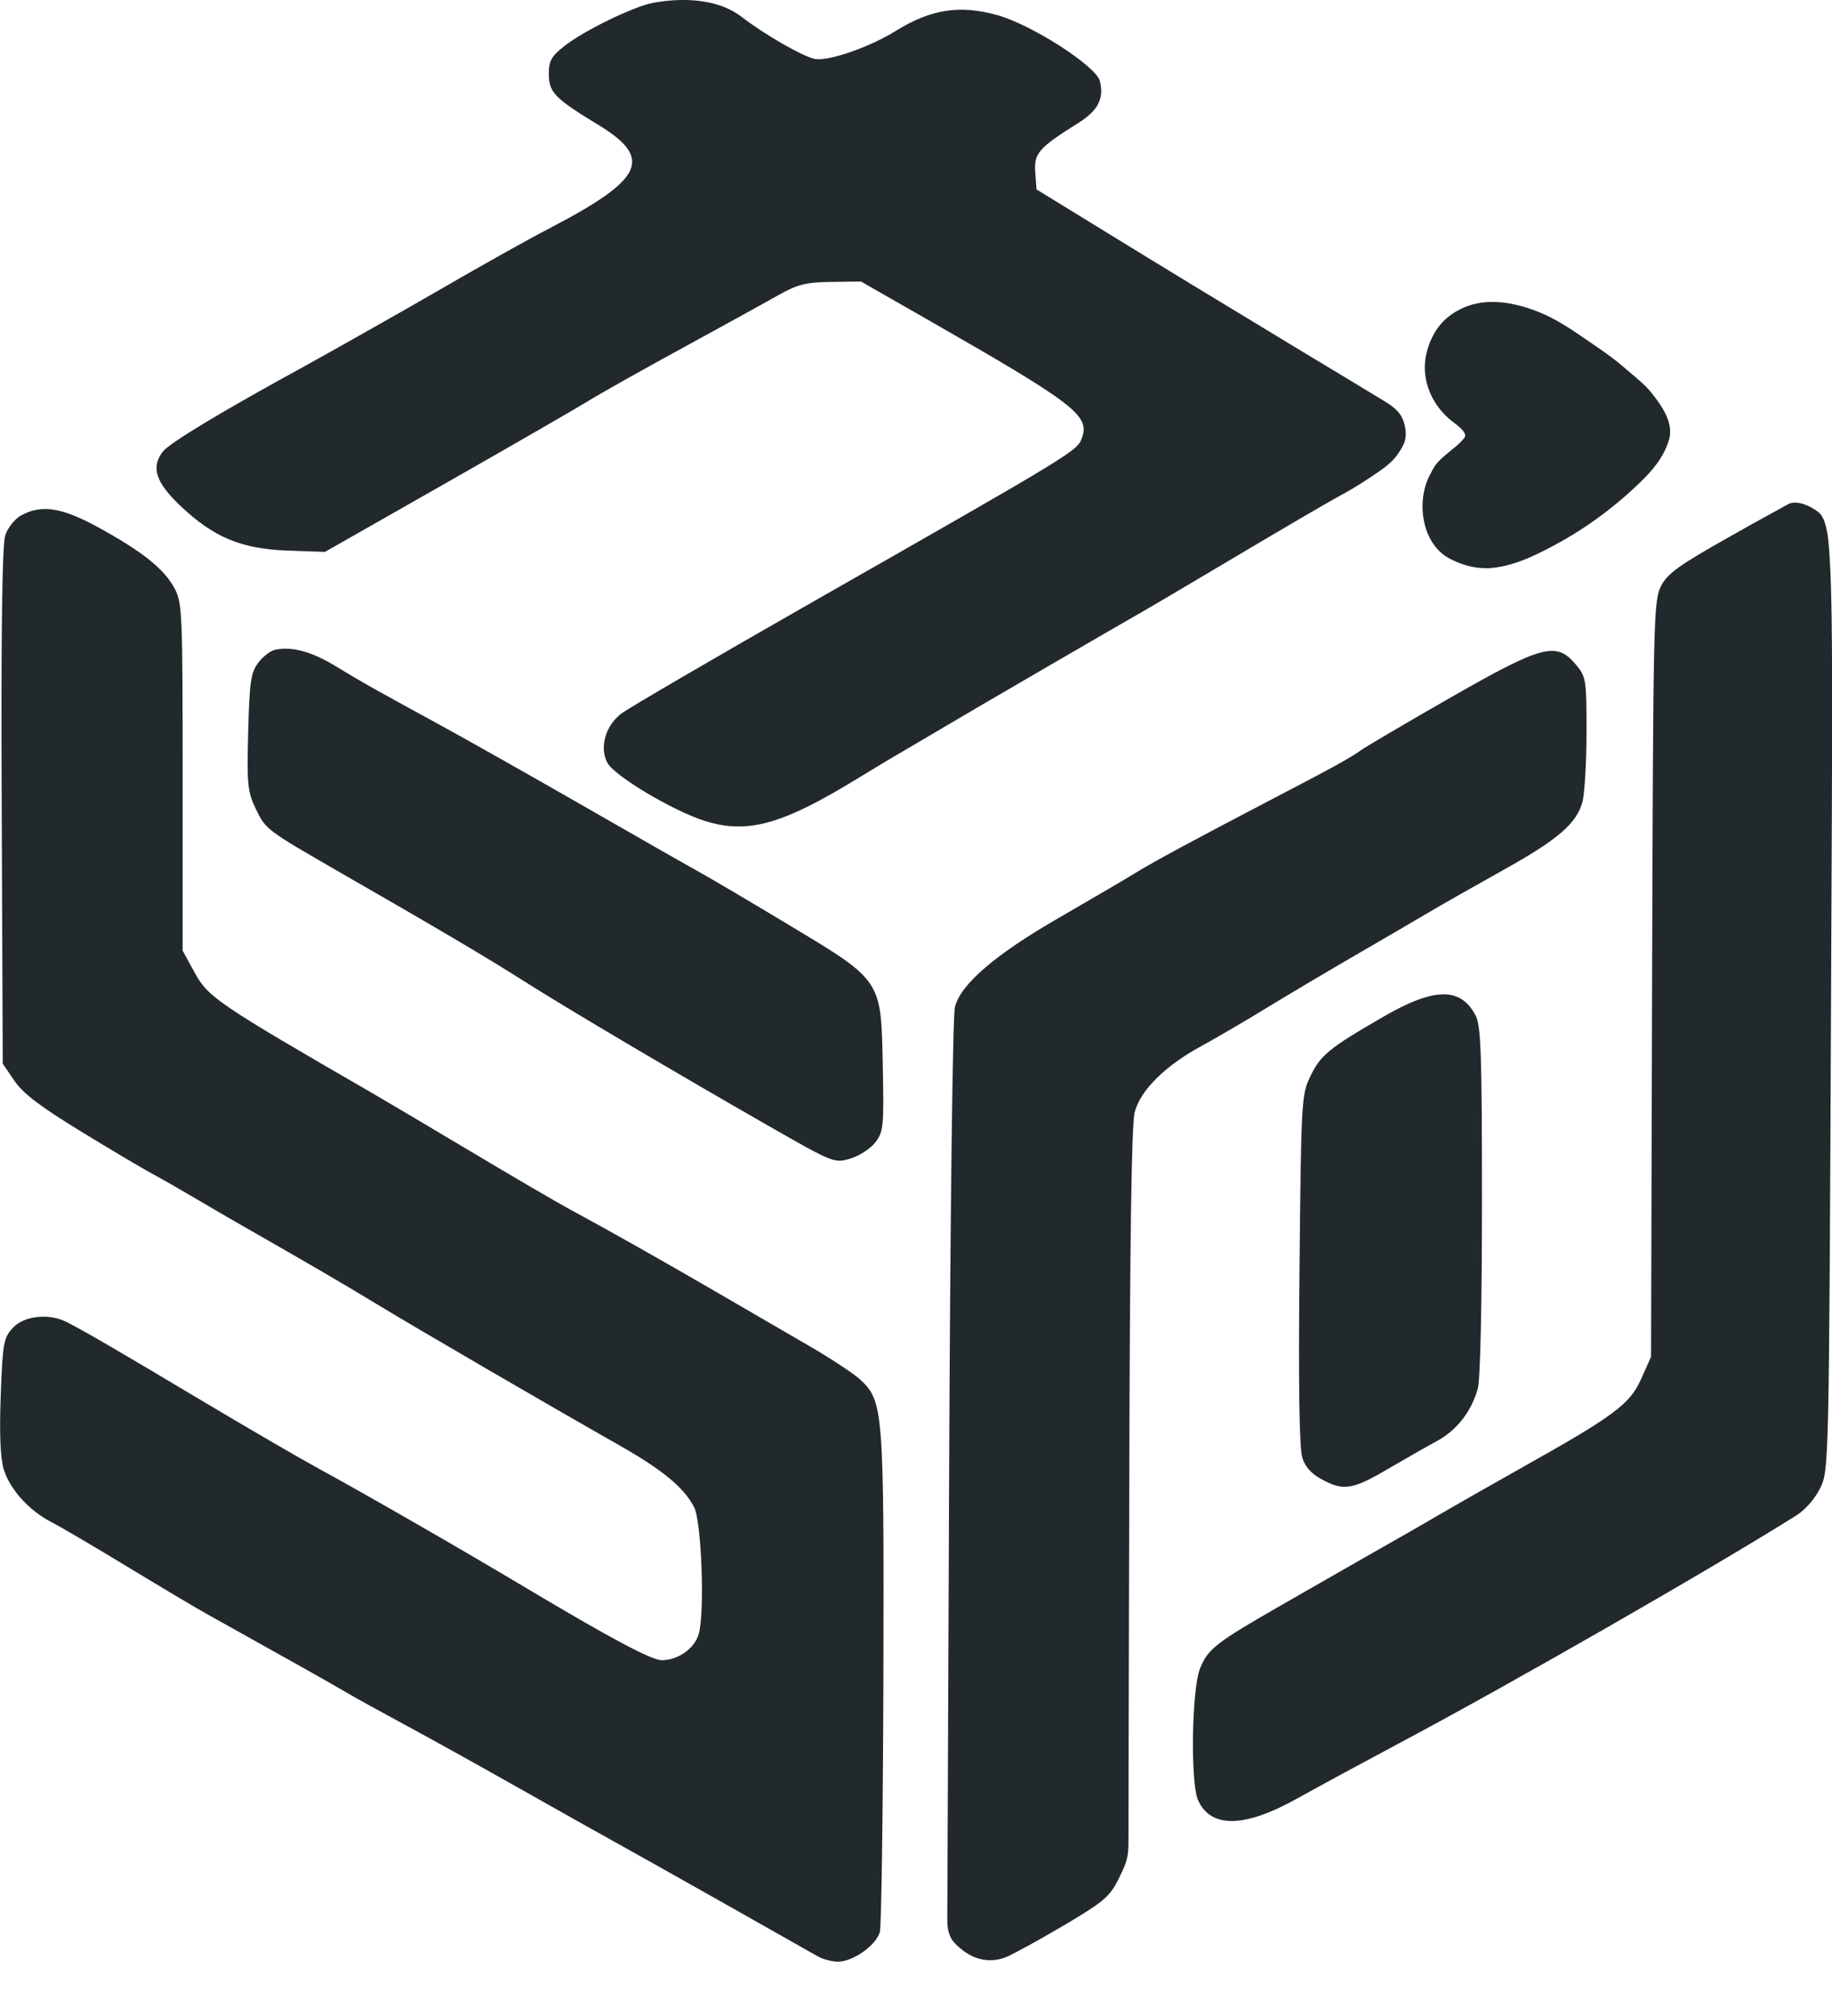
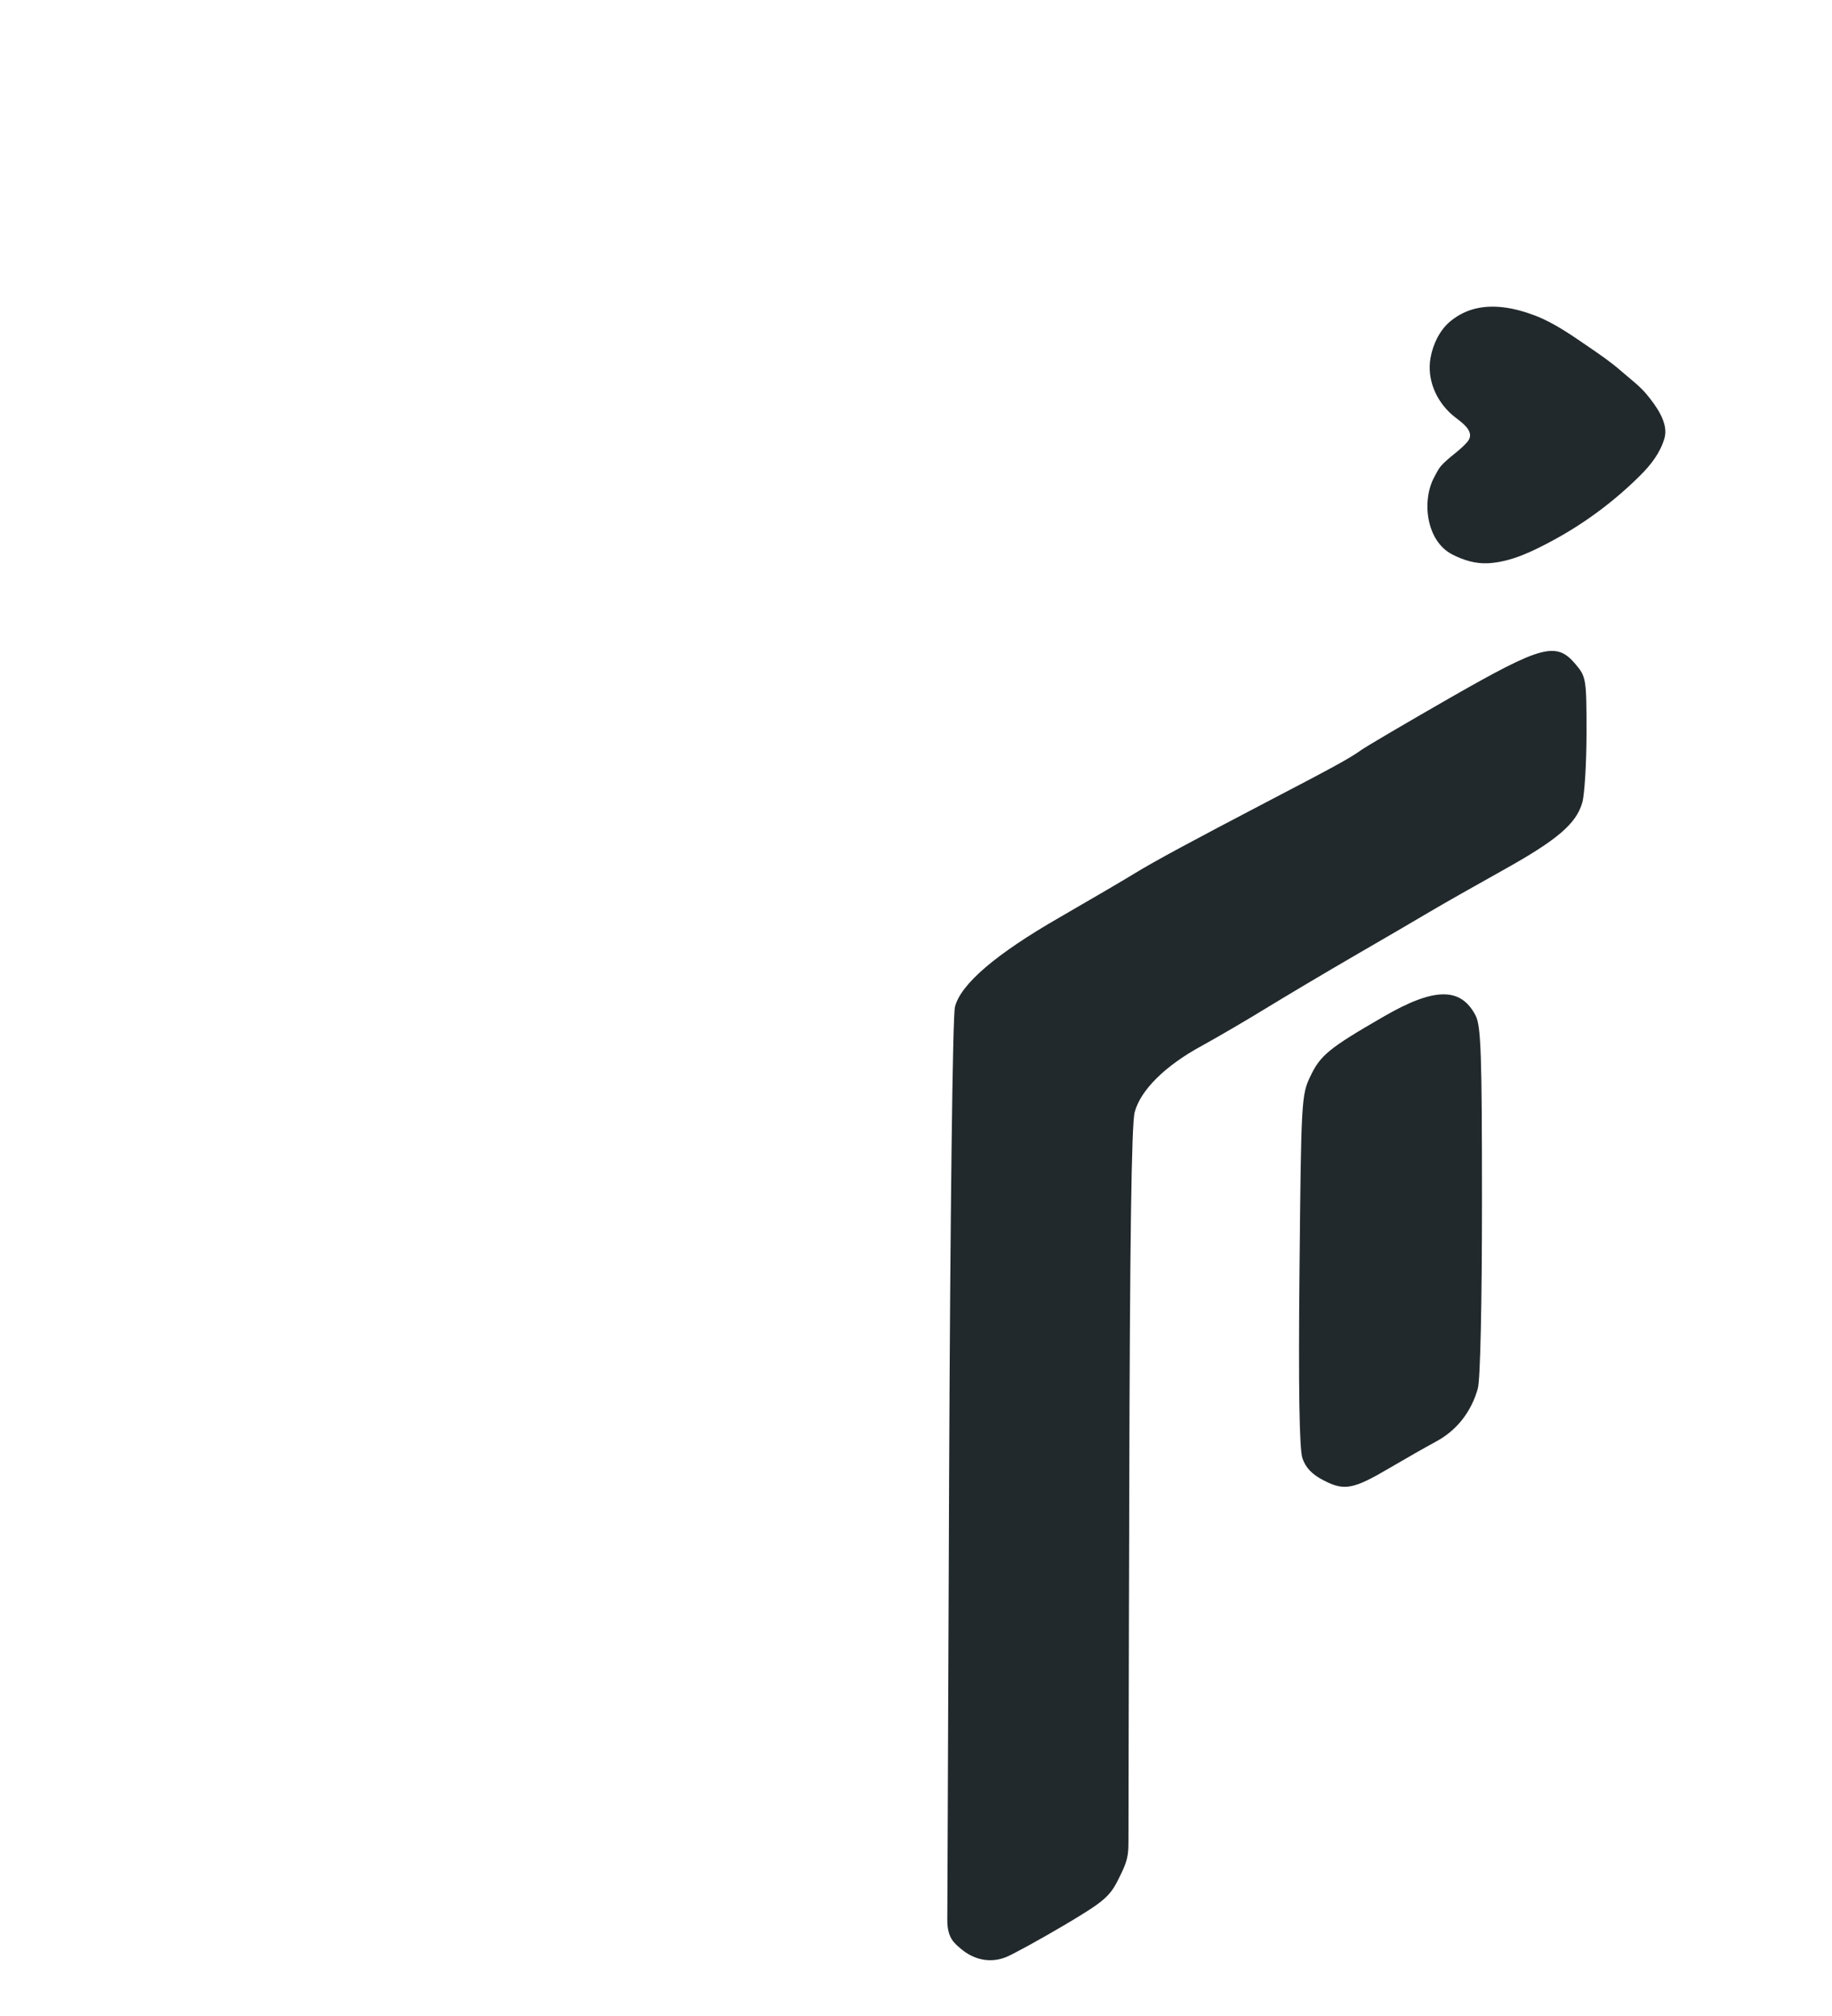
<svg xmlns="http://www.w3.org/2000/svg" version="1.1" id="レイヤー_1" x="0px" y="0px" width="30px" height="33px" viewBox="0 0 30 33" enable-background="new 0 0 30 33" xml:space="preserve">
  <g>
-     <path fill="#22292C" d="M10.7,0.045C10.381,0.103,9.563,0.5,9.24,0.755C9.028,0.923,8.987,0.997,8.987,1.209   c0,0.303,0.096,0.401,0.809,0.834c0.903,0.549,0.747,0.888-0.774,1.682C8.613,3.937,7.925,4.323,7.068,4.819   C6.65,5.062,5.314,5.816,4.992,5.992C3.628,6.737,2.771,7.254,2.663,7.396c-0.194,0.258-0.111,0.505,0.3,0.893   C3.502,8.796,3.95,8.983,4.697,9.012l0.624,0.022l1.987-1.13c1.096-0.624,2.141-1.226,2.33-1.343   c0.188-0.117,0.884-0.508,1.542-0.867c0.658-0.359,1.366-0.749,1.569-0.864c0.311-0.175,0.449-0.21,0.86-0.215l0.49-0.007   l1.103,0.631c2.392,1.368,2.645,1.561,2.517,1.925c-0.076,0.218-0.104,0.235-4.346,2.652c-1.638,0.934-3.08,1.774-3.2,1.866   c-0.26,0.198-0.36,0.554-0.226,0.806c0.113,0.213,1.082,0.79,1.596,0.95c0.7,0.22,1.268,0.061,2.515-0.704   c0.247-0.151,0.583-0.353,0.754-0.451c0.169-0.099,0.493-0.289,0.72-0.424c0.385-0.23,2.775-1.619,3.221-1.872   c0.113-0.064,0.787-0.463,1.508-0.891c0.719-0.427,1.471-0.867,1.678-0.98c0.129-0.069,0.254-0.142,0.377-0.221   c0.092-0.059,0.174-0.116,0.264-0.176c0.109-0.075,0.223-0.164,0.301-0.272c0.039-0.057,0.079-0.117,0.107-0.181   c0.049-0.113,0.036-0.248-0.002-0.363c-0.059-0.179-0.205-0.271-0.358-0.362c-0.203-0.123-0.405-0.246-0.608-0.368   c-0.272-0.164-0.545-0.328-0.816-0.492c-1.007-0.608-2.373-1.438-3.031-1.844l-1.199-0.736l-0.021-0.281   c-0.023-0.31,0.055-0.4,0.699-0.803c0.329-0.206,0.431-0.401,0.359-0.69c-0.061-0.243-1.1-0.913-1.668-1.076   c-0.617-0.176-1.095-0.104-1.672,0.254c-0.438,0.271-1.108,0.503-1.329,0.459c-0.198-0.039-0.829-0.402-1.199-0.689   C11.815,0.021,11.296-0.061,10.7,0.045z" />
    <g>
      <path fill="#22292C" d="M24.083,5.074c-0.119,0.04-0.233,0.102-0.341,0.192c-0.17,0.144-0.277,0.374-0.316,0.59    c-0.063,0.352,0.089,0.702,0.352,0.933c0.113,0.101,0.408,0.261,0.249,0.446C23.9,7.383,23.729,7.48,23.6,7.624    c-0.047,0.053-0.074,0.115-0.109,0.178c-0.215,0.386-0.139,1.051,0.287,1.272c0.182,0.095,0.382,0.156,0.588,0.146    c0.381-0.02,0.737-0.198,1.066-0.375c0.522-0.282,1.008-0.644,1.428-1.063c0.174-0.172,0.331-0.374,0.398-0.614    c0.068-0.245-0.141-0.527-0.287-0.705c-0.118-0.146-0.293-0.274-0.434-0.398c-0.164-0.143-0.345-0.266-0.523-0.388    c-0.271-0.185-0.559-0.388-0.865-0.507C24.799,5.035,24.422,4.963,24.083,5.074z" />
-       <path fill="#22292C" d="M24.318,9.3L24.318,9.3c-0.185,0-0.379-0.052-0.578-0.155c-0.185-0.097-0.325-0.278-0.396-0.512    c-0.087-0.288-0.057-0.629,0.077-0.869c0.008-0.014,0.016-0.028,0.022-0.043c0.026-0.05,0.054-0.103,0.097-0.149    c0.066-0.073,0.143-0.135,0.215-0.194c0.078-0.063,0.15-0.122,0.211-0.192c0.027-0.031,0.027-0.052,0.026-0.064    c-0.007-0.069-0.118-0.154-0.192-0.21c-0.028-0.022-0.055-0.043-0.076-0.062c-0.297-0.261-0.441-0.646-0.377-1.006    c0.048-0.26,0.173-0.492,0.344-0.636c0.11-0.093,0.233-0.162,0.367-0.207c0.311-0.103,0.687-0.07,1.117,0.097    c0.294,0.113,0.563,0.297,0.822,0.475l0.059,0.041c0.178,0.121,0.361,0.246,0.531,0.394c0.037,0.031,0.074,0.063,0.113,0.096    c0.117,0.098,0.238,0.198,0.331,0.311c0.181,0.22,0.378,0.507,0.302,0.776c-0.062,0.22-0.195,0.426-0.418,0.649    c-0.432,0.429-0.918,0.792-1.447,1.077c-0.34,0.183-0.705,0.363-1.099,0.385C24.354,9.3,24.336,9.3,24.318,9.3z M24.441,5.099    c-0.119,0-0.23,0.018-0.334,0.051c-0.113,0.038-0.22,0.098-0.314,0.177c-0.141,0.12-0.25,0.324-0.289,0.545    c-0.056,0.305,0.068,0.634,0.324,0.859c0.02,0.017,0.043,0.034,0.068,0.054c0.107,0.082,0.239,0.183,0.254,0.318    c0.006,0.065-0.016,0.127-0.064,0.185c-0.07,0.081-0.151,0.147-0.23,0.212c-0.071,0.059-0.139,0.113-0.197,0.178    c-0.029,0.033-0.051,0.074-0.074,0.118c-0.008,0.015-0.016,0.03-0.025,0.046c-0.113,0.204-0.139,0.497-0.063,0.747    c0.041,0.136,0.129,0.319,0.317,0.417c0.176,0.091,0.346,0.138,0.505,0.138l0,0c0.015,0,0.029-0.001,0.043-0.001    c0.361-0.019,0.709-0.191,1.033-0.366c0.516-0.278,0.989-0.631,1.41-1.05c0.203-0.203,0.324-0.387,0.377-0.58    c0.057-0.201-0.127-0.458-0.271-0.633c-0.083-0.101-0.198-0.197-0.309-0.29c-0.041-0.033-0.08-0.065-0.117-0.098    c-0.162-0.143-0.342-0.265-0.516-0.383l-0.061-0.041c-0.252-0.173-0.512-0.351-0.789-0.457    C24.871,5.147,24.643,5.099,24.441,5.099z" />
    </g>
-     <path fill="#22292C" d="M28.349,8.771c-0.856,0.481-1.045,0.617-1.151,0.826c-0.12,0.237-0.127,0.559-0.144,6.431l-0.017,6.181   l-0.162,0.362c-0.182,0.412-0.435,0.601-1.956,1.454c-0.493,0.276-1.104,0.625-1.37,0.78c-0.268,0.157-0.541,0.314-0.617,0.356   c-0.074,0.041-0.369,0.209-0.65,0.37s-0.871,0.499-1.303,0.746c-1.068,0.612-1.199,0.714-1.328,1.035   c-0.137,0.343-0.159,1.878-0.031,2.158c0.21,0.462,0.764,0.45,1.627-0.033c0.326-0.182,1.049-0.573,1.617-0.876   c1.857-0.986,5.16-2.88,6.559-3.759c0.143-0.091,0.305-0.278,0.387-0.45c0.139-0.292,0.141-0.35,0.174-7.901   c0.002-0.626,0.006-1.253,0.008-1.88c0.004-0.899,0.009-1.798,0.01-2.697c0-0.587,0-1.174-0.008-1.761   c-0.006-0.343-0.012-0.688-0.035-1.03c-0.012-0.169-0.022-0.346-0.071-0.51c-0.022-0.075-0.054-0.146-0.117-0.195   c-0.128-0.101-0.354-0.197-0.487-0.126c-0.076,0.042-0.152,0.084-0.229,0.126C28.816,8.508,28.582,8.64,28.349,8.771z" />
-     <path fill="#22292C" d="M0.346,8.437c-0.103,0.056-0.219,0.201-0.26,0.325c-0.051,0.149-0.07,1.592-0.058,4.436l0.017,4.214   l0.192,0.281c0.143,0.208,0.425,0.423,1.096,0.832c0.5,0.306,1.027,0.618,1.179,0.699c0.151,0.081,0.459,0.257,0.685,0.391   s0.535,0.313,0.686,0.4c1.261,0.721,1.665,0.956,2.261,1.317c0.675,0.41,2.748,1.616,4.009,2.333   c0.699,0.397,1.046,0.685,1.212,1.003c0.123,0.234,0.178,1.713,0.078,2.076c-0.065,0.237-0.338,0.432-0.605,0.432   c-0.168,0-0.822-0.348-2.193-1.165c-1.11-0.663-2.624-1.533-3.46-1.99c-0.301-0.164-1.165-0.667-1.918-1.116   c-1.33-0.794-1.806-1.071-2.159-1.257c-0.294-0.156-0.709-0.115-0.897,0.087c-0.153,0.166-0.167,0.244-0.199,1.107   c-0.023,0.623-0.007,1.021,0.049,1.209c0.096,0.323,0.417,0.678,0.78,0.864c0.14,0.071,0.695,0.397,1.237,0.726   s1.122,0.674,1.292,0.769c1.425,0.794,1.995,1.114,2.262,1.271c0.17,0.101,0.63,0.354,1.027,0.568   c0.396,0.213,1.213,0.667,1.816,1.008c0.603,0.341,1.328,0.748,1.61,0.904c0.282,0.156,1.11,0.621,1.836,1.031   c0.726,0.41,1.39,0.786,1.473,0.833c0.081,0.046,0.233,0.086,0.329,0.086c0.247,0,0.627-0.271,0.685-0.487   c0.026-0.098,0.052-1.98,0.058-4.18c0.011-4.386,0-4.512-0.387-4.868c-0.105-0.096-0.486-0.347-0.843-0.553   c-0.358-0.207-1.021-0.592-1.473-0.855c-0.877-0.511-1.813-1.039-2.433-1.373c-0.208-0.112-0.932-0.535-1.61-0.94   c-0.679-0.405-1.418-0.843-1.645-0.974c-2.48-1.432-2.667-1.558-2.881-1.949l-0.203-0.37v-2.844c0-2.713-0.006-2.855-0.138-3.097   c-0.17-0.312-0.527-0.596-1.239-0.986C1.011,8.305,0.68,8.253,0.346,8.437L0.346,8.437z" />
-     <path fill="#22292C" d="M4.499,10.638c-0.076,0.018-0.198,0.113-0.274,0.216c-0.118,0.16-0.14,0.315-0.161,1.132   c-0.022,0.863-0.011,0.973,0.128,1.261c0.163,0.335,0.163,0.335,1.403,1.049c1.604,0.921,2.414,1.4,3.015,1.783   c0.706,0.447,2.467,1.488,4.002,2.366c1.035,0.591,1.052,0.598,1.313,0.52c0.144-0.043,0.329-0.162,0.408-0.264   c0.134-0.173,0.143-0.253,0.123-1.254c-0.028-1.417-0.007-1.386-1.535-2.305c-0.638-0.384-1.313-0.782-1.501-0.885   c-0.189-0.104-1.048-0.594-1.918-1.094c-0.871-0.499-1.914-1.088-2.33-1.314c-1.021-0.556-1.239-0.679-1.692-0.954   C5.095,10.662,4.768,10.576,4.499,10.638L4.499,10.638z" />
    <path fill="#22292C" d="M23.754,11.418c-0.719,0.412-1.375,0.797-1.467,0.862c-0.18,0.13-0.451,0.278-1.549,0.85   c-1.232,0.644-1.831,0.967-2.158,1.167c-0.168,0.104-0.727,0.43-1.232,0.722c-1.043,0.6-1.612,1.087-1.71,1.461   c-0.038,0.143-0.078,3.44-0.096,7.73c-0.001,0.168-0.001,0.335-0.002,0.503c-0.001,0.424-0.003,0.848-0.005,1.271   c-0.002,0.561-0.005,1.122-0.007,1.683c-0.002,0.581-0.005,1.161-0.007,1.741c-0.002,0.479-0.004,0.96-0.006,1.441   c-0.001,0.151-0.001,0.304-0.002,0.456c0,0.126-0.009,0.235,0.034,0.359c0.037,0.107,0.107,0.168,0.193,0.24   c0.211,0.177,0.479,0.236,0.737,0.131c0.121-0.05,0.545-0.283,0.949-0.521c0.65-0.385,0.747-0.467,0.891-0.757   c0.041-0.083,0.082-0.164,0.112-0.249c0.046-0.128,0.05-0.238,0.05-0.373c0-0.17,0-0.341,0.001-0.512   c0.001-0.498,0.003-0.996,0.003-1.495c0.002-0.566,0.003-1.132,0.004-1.698c0.002-0.465,0.002-0.929,0.004-1.393   c0-0.193,0-0.385,0.001-0.578c0.01-4.132,0.037-6.059,0.089-6.253c0.096-0.361,0.494-0.757,1.09-1.082   c0.252-0.138,0.727-0.415,1.068-0.624c0.34-0.208,0.987-0.592,1.439-0.854c0.453-0.262,1.008-0.586,1.234-0.72   c0.225-0.133,0.768-0.441,1.199-0.681c0.891-0.496,1.202-0.761,1.301-1.111c0.037-0.135,0.068-0.654,0.068-1.147   c0-0.87-0.006-0.908-0.178-1.113C25.486,10.498,25.255,10.56,23.754,11.418z" />
    <path fill="#22292C" d="M22.65,16.645c-0.891,0.515-1.029,0.628-1.195,0.979c-0.143,0.3-0.148,0.391-0.175,3.166   c-0.019,1.919-0.003,2.931,0.048,3.08c0.053,0.156,0.158,0.266,0.35,0.364c0.336,0.174,0.486,0.145,1.082-0.207   c0.248-0.146,0.584-0.337,0.754-0.429c0.34-0.182,0.578-0.485,0.686-0.869c0.041-0.146,0.068-1.391,0.068-3.076   c0-2.392-0.016-2.861-0.104-3.029C23.92,16.154,23.486,16.16,22.65,16.645L22.65,16.645z" />
  </g>
</svg>